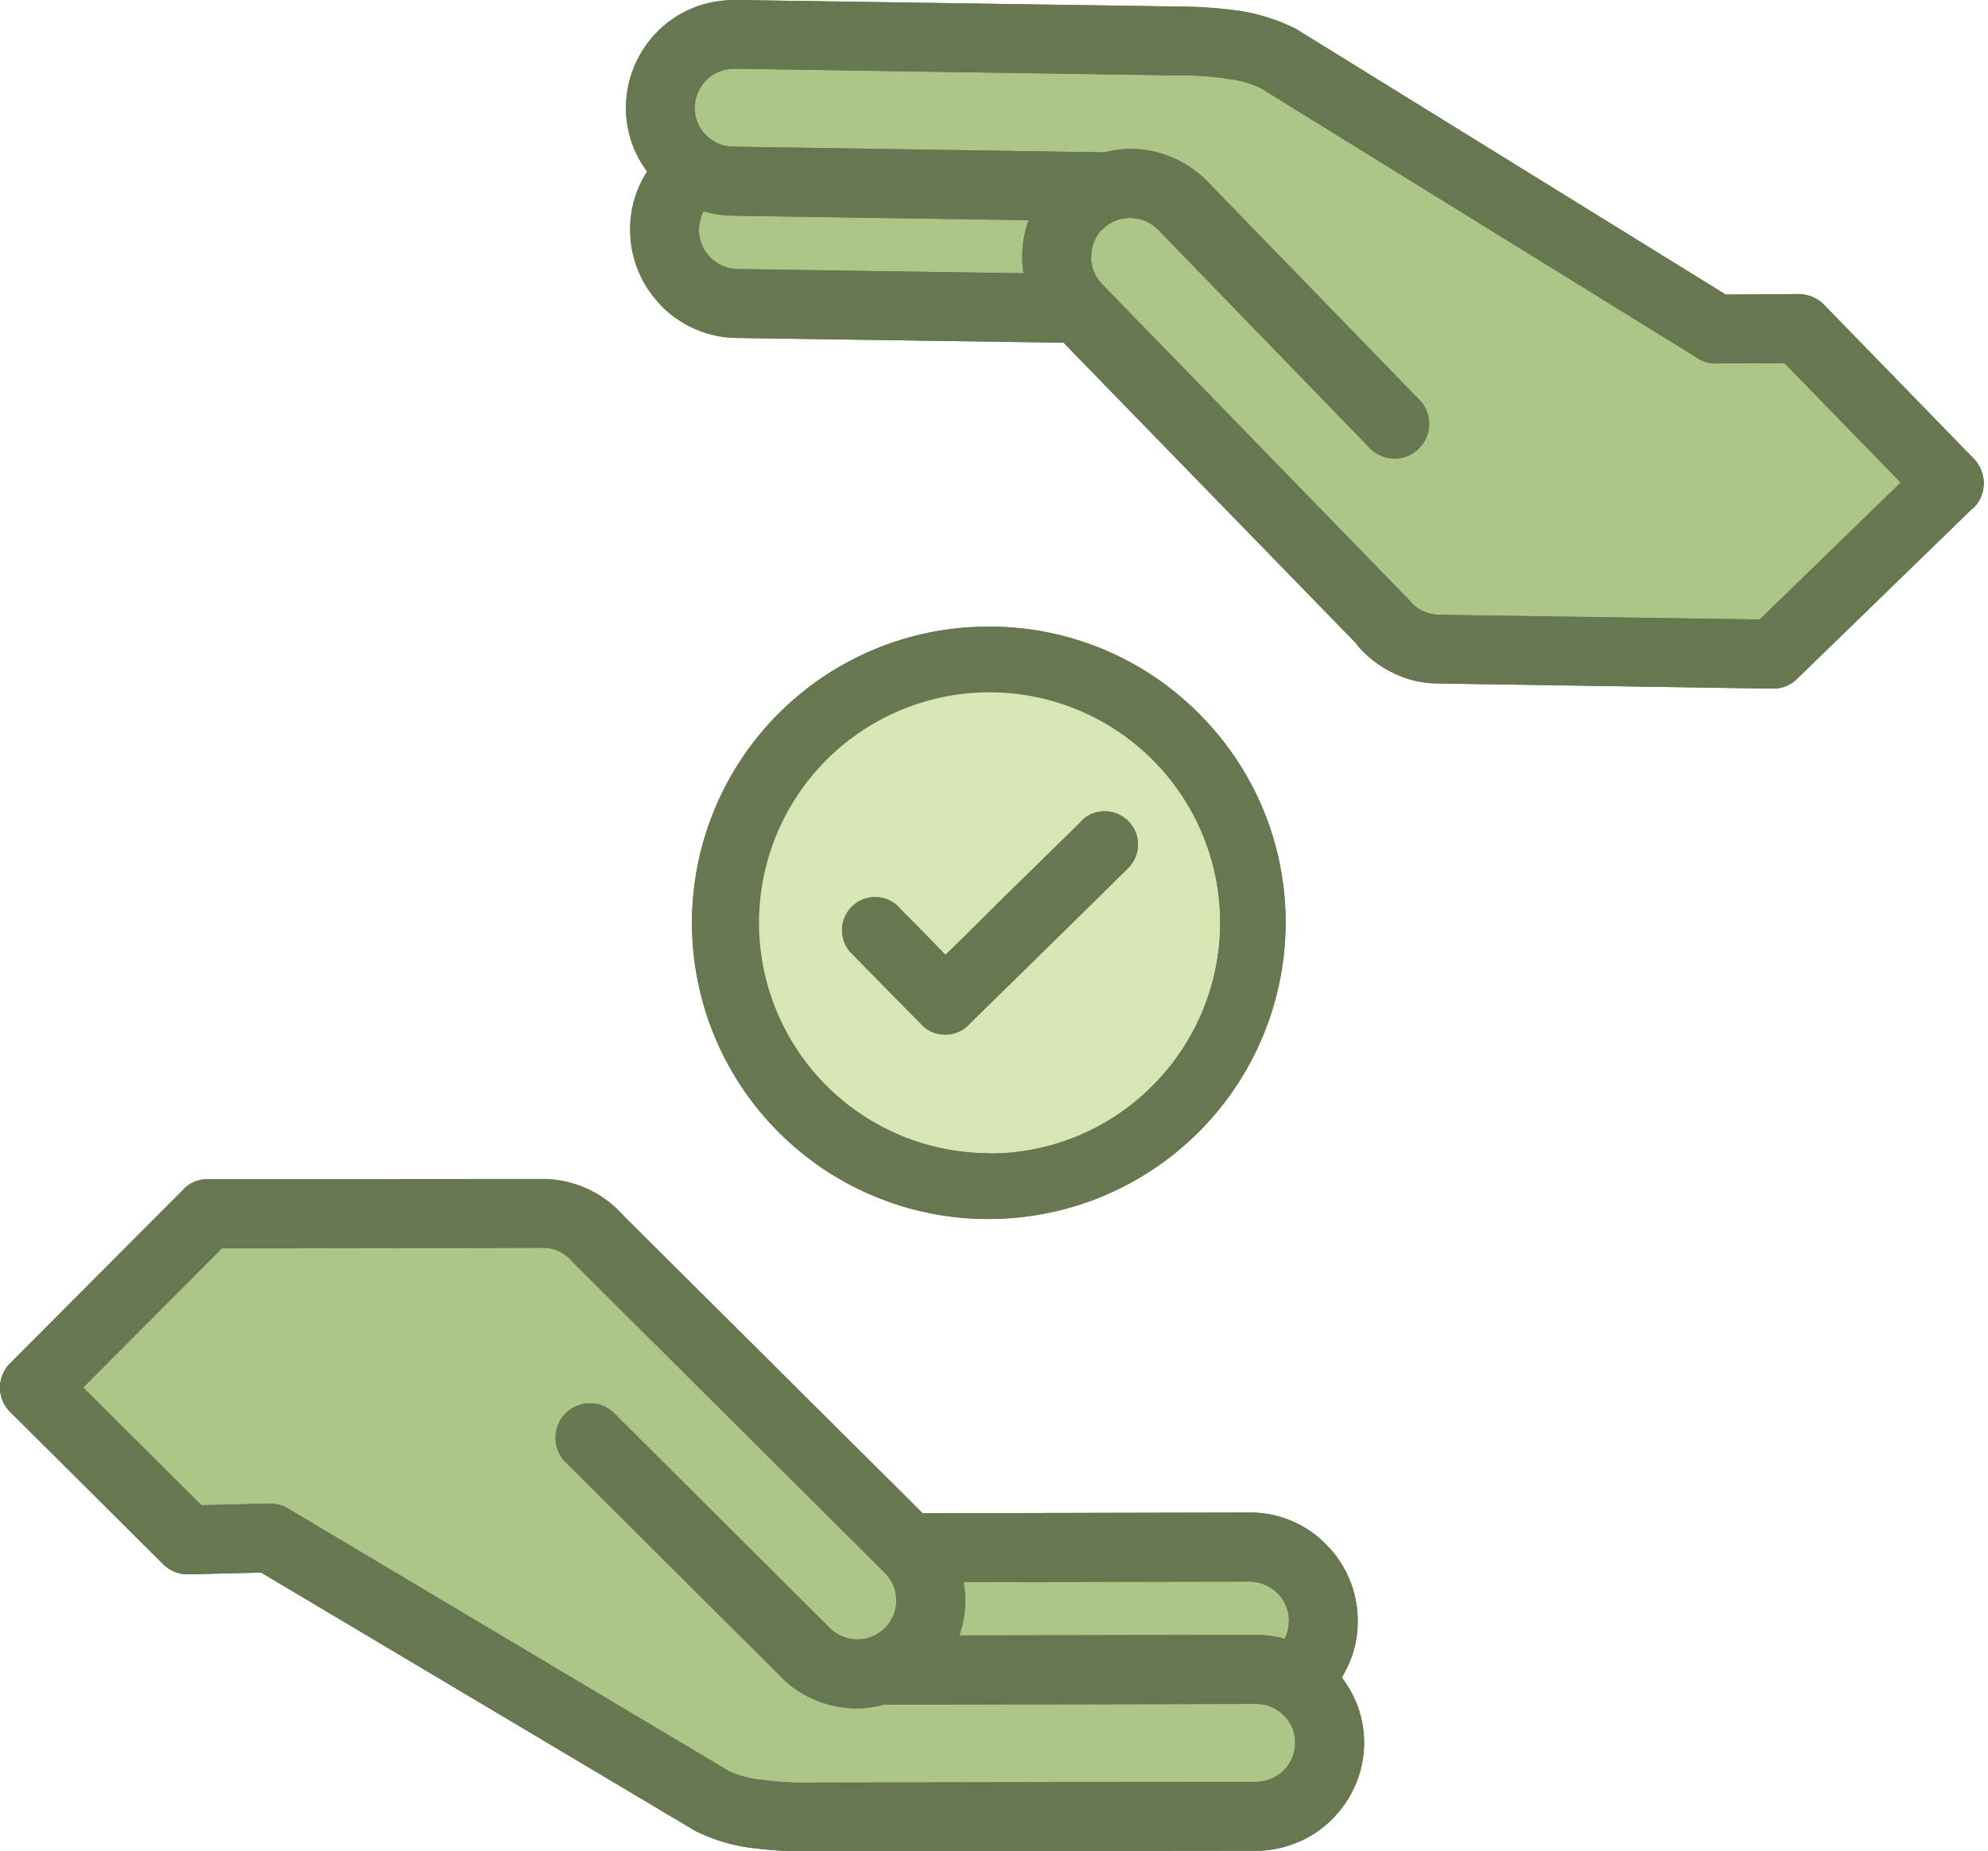
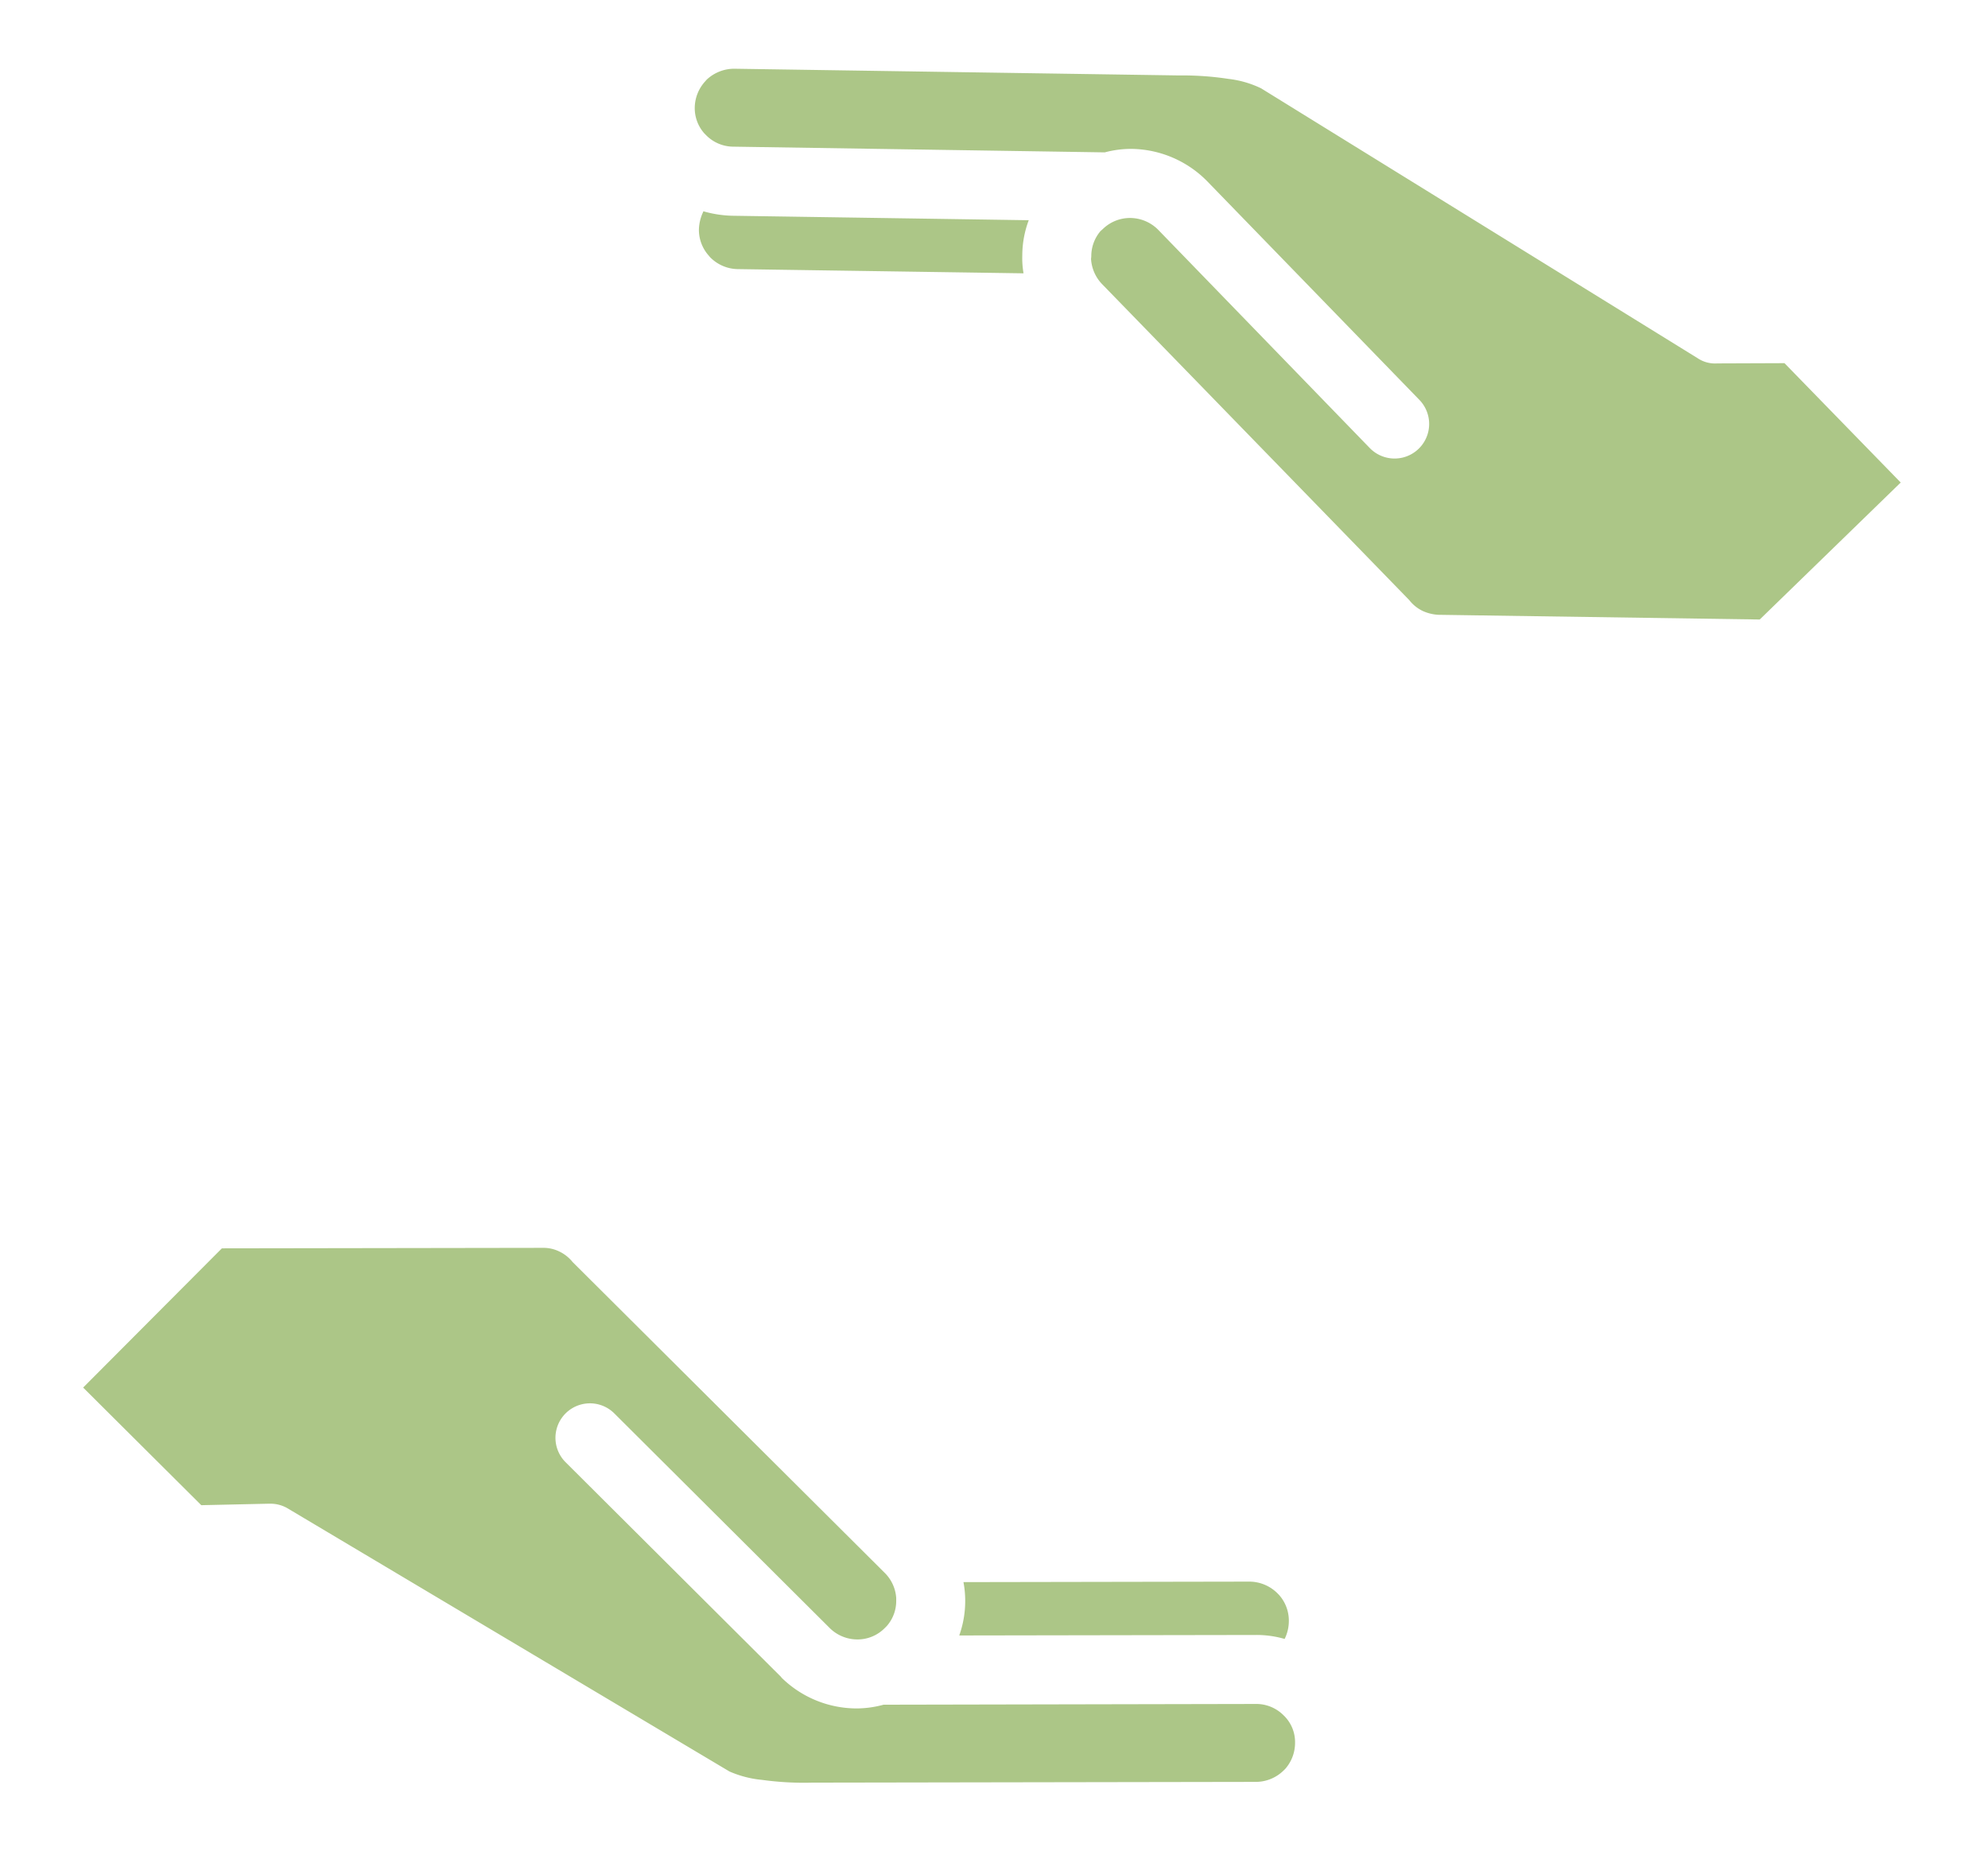
<svg xmlns="http://www.w3.org/2000/svg" height="74.6" preserveAspectRatio="xMidYMid meet" version="1.0" viewBox="-0.0 0.0 80.1 74.6" width="80.1" zoomAndPan="magnify">
  <g data-name="22">
    <g id="change1_1">
-       <path d="M54.063,67.6a4.288,4.288,0,0,1,.47,4.5,4.177,4.177,0,0,1-.65.98,4.235,4.235,0,0,1-1.96,1.29,4.176,4.176,0,0,1-1.31.21l-17.86.02h-.31a15.521,15.521,0,0,1-2.11-.13,7.049,7.049,0,0,1-2.3-.68l-17.51-10.42-2.94.07a1.4,1.4,0,0,1-1.01-.41L.413,56.9a1.379,1.379,0,0,1-.01-1.96l.08-.08,6.9-6.92a1.292,1.292,0,0,1,.99-.42l13.56-.01a4.366,4.366,0,0,1,3.2,1.49l.05.05,11.28,11.22.71.71,13.18-.03a4.253,4.253,0,0,1,3.07,1.28l.2.21a4.344,4.344,0,0,1,1.08,2.73v.12a4.147,4.147,0,0,1-.46,1.98Q54.168,67.424,54.063,67.6Zm25.49-49.09-6.06-6.23a1.45,1.45,0,0,0-1.01-.43l-2.95.02L52.2,1.154a7.749,7.749,0,0,0-2.28-.72,18.621,18.621,0,0,0-2.43-.17L29.633,0a4.87,4.87,0,0,0-1.31.18,4.3,4.3,0,0,0-1.98,1.25,4.368,4.368,0,0,0-.66.97,4.311,4.311,0,0,0-.46,1.88,4.244,4.244,0,0,0,.85,2.63c-.06.1-.13.21-.19.33a4.2,4.2,0,0,0-.49,1.97v.12a4.288,4.288,0,0,0,1.04,2.75l.19.22a4.356,4.356,0,0,0,3.05,1.32l13.18.19,11.79,12.12.04.06a4.284,4.284,0,0,0,1.46,1.13,4.064,4.064,0,0,0,1.71.42l13.57.21h.02a1.368,1.368,0,0,0,.98-.41l7-6.8.09-.07A1.407,1.407,0,0,0,79.553,18.514Zm-39.69,30.61A11.963,11.963,0,0,0,51.8,37.284a11.95,11.95,0,0,0-11.84-12.03h-.1a11.935,11.935,0,0,0-.09,23.87Z" fill="#67774f" />
-     </g>
+       </g>
    <g id="change2_1">
-       <path d="M46.493,30.674a9.288,9.288,0,1,0-6.69,15.8l.07.01a9.291,9.291,0,0,0,6.62-15.81Zm-.95,4.21-.16.17c-.82.81-1.99,1.96-3.16,3.11s-2.34,2.29-3.16,3.1a1.337,1.337,0,0,1-1.85.11,1.668,1.668,0,0,1-.14-.15c-.62-.62-2.03-2.06-2.73-2.77a1.335,1.335,0,0,1,1.79-1.98,1.791,1.791,0,0,1,.14.15c.34.34,1.29,1.3,1.82,1.86.79-.77,1.54-1.52,2.29-2.26l.1-.1,3.02-2.96a1.232,1.232,0,0,1,.87-.46,1.34,1.34,0,0,1,1.47,1.2A1.325,1.325,0,0,1,45.543,34.884Z" fill="#d7e6b4" />
-     </g>
+       </g>
    <g id="change3_1">
      <path d="M76.583,19.444l-5.68,5.52-12.96-.19a1.759,1.759,0,0,1-.61-.15,1.51,1.51,0,0,1-.55-.44L44.4,11.444a1.6,1.6,0,0,1-.44-1.01l.01-.1a1.554,1.554,0,0,1,.37-1.02l.1-.09a1.569,1.569,0,0,1,1.09-.44h.03a1.6,1.6,0,0,1,1.1.47l8.53,8.8a1.393,1.393,0,1,0,2-1.94l-8.54-8.8A4.347,4.347,0,0,0,45.613,6a4.093,4.093,0,0,0-1.1.14l-14.97-.23h-.01a1.549,1.549,0,0,1-1.09-.47l-.06-.06a1.531,1.531,0,0,1-.39-1.06,1.6,1.6,0,0,1,.41-1.03l.07-.08a1.624,1.624,0,0,1,1.12-.44l17.89.27a12.327,12.327,0,0,1,2.02.14,4.082,4.082,0,0,1,1.31.38L68.4,14.434a1.26,1.26,0,0,0,.79.21l2.71-.01ZM29.5,8.694a4.6,4.6,0,0,1-1.16-.18c0,.01-.01.02-.01.03a1.767,1.767,0,0,0-.17.71,1.563,1.563,0,0,0,.4,1.05l.05.06a1.594,1.594,0,0,0,1.11.48l11.52.17a3.636,3.636,0,0,1-.05-.73,4.044,4.044,0,0,1,.26-1.41Zm21.11,57.19a4.044,4.044,0,0,1,1.15.16,1.644,1.644,0,0,0,.17-.74,1.554,1.554,0,0,0-.41-1.05l-.06-.06a1.61,1.61,0,0,0-1.11-.46l-11.53.02a4.147,4.147,0,0,1-.17,2.15Zm1.11,3.24a1.551,1.551,0,0,0-1.08-.46h-.03l-15.01.03a4.161,4.161,0,0,1-1.06.15h-.02a4.326,4.326,0,0,1-3.03-1.24l-.02-.03-8.68-8.65a1.389,1.389,0,1,1,1.96-1.97l8.68,8.65a1.585,1.585,0,0,0,1.11.46,1.54,1.54,0,0,0,1.11-.46l.08-.08a1.532,1.532,0,0,0,.38-1.04v-.09a1.573,1.573,0,0,0-.45-1l-12.59-12.54a1.535,1.535,0,0,0-.55-.43,1.45,1.45,0,0,0-.61-.14l-12.97.02-5.59,5.61,4.76,4.74,2.71-.06h.1a1.371,1.371,0,0,1,.69.2l17.78,10.59a4.261,4.261,0,0,0,1.32.34,12.283,12.283,0,0,0,2.01.11l17.89-.03a1.6,1.6,0,0,0,1.11-.46l.07-.07a1.585,1.585,0,0,0,.39-1.05,1.481,1.481,0,0,0-.41-1.05Z" fill="#acc687" />
    </g>
    <g id="change1_2">
-       <path d="M54.063,67.6q.105-.18.18-.33a4.147,4.147,0,0,0,.46-1.98v-.12a4.344,4.344,0,0,0-1.08-2.73l-.2-.21a4.253,4.253,0,0,0-3.07-1.28l-13.18.03-.71-.71-11.28-11.22-.05-.05a4.366,4.366,0,0,0-3.2-1.49l-13.56.01a1.292,1.292,0,0,0-.99.42l-6.9,6.92-.08.08a1.379,1.379,0,0,0,.01,1.96l6.16,6.13a1.4,1.4,0,0,0,1.01.41l2.94-.07,17.51,10.42a7.049,7.049,0,0,0,2.3.68,15.521,15.521,0,0,0,2.11.13h.31l17.86-.02a4.176,4.176,0,0,0,1.31-.21,4.235,4.235,0,0,0,1.96-1.29,4.177,4.177,0,0,0,.65-.98,4.288,4.288,0,0,0-.47-4.5Zm-15.24-3.85,11.53-.02a1.61,1.61,0,0,1,1.11.46l.06.06a1.554,1.554,0,0,1,.41,1.05,1.644,1.644,0,0,1-.17.74,4.044,4.044,0,0,0-1.15-.16l-11.96.02a4.147,4.147,0,0,0,.17-2.15Zm12.97,7.52-.07.07a1.6,1.6,0,0,1-1.11.46l-17.89.03a12.283,12.283,0,0,1-2.01-.11,4.261,4.261,0,0,1-1.32-.34l-17.78-10.59a1.371,1.371,0,0,0-.69-.2h-.1l-2.71.06-4.76-4.74,5.59-5.61,12.97-.02a1.45,1.45,0,0,1,.61.14,1.535,1.535,0,0,1,.55.43l12.59,12.54a1.573,1.573,0,0,1,.45,1v.09a1.532,1.532,0,0,1-.38,1.04l-.08.08a1.54,1.54,0,0,1-1.11.46,1.585,1.585,0,0,1-1.11-.46l-8.68-8.65a1.389,1.389,0,1,0-1.96,1.97l8.68,8.65.02.03a4.326,4.326,0,0,0,3.03,1.24h.02a4.161,4.161,0,0,0,1.06-.15l15.01-.03h.03a1.551,1.551,0,0,1,1.08.46l.05.05a1.481,1.481,0,0,1,.41,1.05A1.585,1.585,0,0,1,51.793,71.274ZM45.363,33a1.3,1.3,0,0,0-.99-.3,1.232,1.232,0,0,0-.87.46l-3.02,2.96-.1.1c-.75.74-1.5,1.49-2.29,2.26-.53-.56-1.48-1.52-1.82-1.86a1.791,1.791,0,0,0-.14-.15,1.335,1.335,0,0,0-1.79,1.98c.7.71,2.11,2.15,2.73,2.77a1.668,1.668,0,0,0,.14.15,1.337,1.337,0,0,0,1.85-.11c.82-.81,1.99-1.95,3.16-3.1s2.34-2.3,3.16-3.11l.16-.17a1.325,1.325,0,0,0,.3-.98A1.284,1.284,0,0,0,45.363,33Zm0,0a1.3,1.3,0,0,0-.99-.3,1.232,1.232,0,0,0-.87.46l-3.02,2.96-.1.1c-.75.74-1.5,1.49-2.29,2.26-.53-.56-1.48-1.52-1.82-1.86a1.791,1.791,0,0,0-.14-.15,1.335,1.335,0,0,0-1.79,1.98c.7.71,2.11,2.15,2.73,2.77a1.668,1.668,0,0,0,.14.15,1.337,1.337,0,0,0,1.85-.11c.82-.81,1.99-1.95,3.16-3.1s2.34-2.3,3.16-3.11l.16-.17a1.325,1.325,0,0,0,.3-.98A1.284,1.284,0,0,0,45.363,33Zm0,0a1.3,1.3,0,0,0-.99-.3,1.232,1.232,0,0,0-.87.46l-3.02,2.96-.1.1c-.75.74-1.5,1.49-2.29,2.26-.53-.56-1.48-1.52-1.82-1.86a1.791,1.791,0,0,0-.14-.15,1.335,1.335,0,0,0-1.79,1.98c.7.71,2.11,2.15,2.73,2.77a1.668,1.668,0,0,0,.14.15,1.337,1.337,0,0,0,1.85-.11c.82-.81,1.99-1.95,3.16-3.1s2.34-2.3,3.16-3.11l.16-.17a1.325,1.325,0,0,0,.3-.98A1.284,1.284,0,0,0,45.363,33Zm0,0a1.3,1.3,0,0,0-.99-.3,1.232,1.232,0,0,0-.87.46l-3.02,2.96-.1.1c-.75.74-1.5,1.49-2.29,2.26-.53-.56-1.48-1.52-1.82-1.86a1.791,1.791,0,0,0-.14-.15,1.335,1.335,0,0,0-1.79,1.98c.7.71,2.11,2.15,2.73,2.77a1.668,1.668,0,0,0,.14.15,1.337,1.337,0,0,0,1.85-.11c.82-.81,1.99-1.95,3.16-3.1s2.34-2.3,3.16-3.11l.16-.17a1.325,1.325,0,0,0,.3-.98A1.284,1.284,0,0,0,45.363,33Zm0,0a1.3,1.3,0,0,0-.99-.3,1.232,1.232,0,0,0-.87.46l-3.02,2.96-.1.1c-.75.74-1.5,1.49-2.29,2.26-.53-.56-1.48-1.52-1.82-1.86a1.791,1.791,0,0,0-.14-.15,1.335,1.335,0,0,0-1.79,1.98c.7.71,2.11,2.15,2.73,2.77a1.668,1.668,0,0,0,.14.15,1.337,1.337,0,0,0,1.85-.11c.82-.81,1.99-1.95,3.16-3.1s2.34-2.3,3.16-3.11l.16-.17a1.325,1.325,0,0,0,.3-.98A1.284,1.284,0,0,0,45.363,33Zm0,0a1.3,1.3,0,0,0-.99-.3,1.232,1.232,0,0,0-.87.46l-3.02,2.96-.1.1c-.75.74-1.5,1.49-2.29,2.26-.53-.56-1.48-1.52-1.82-1.86a1.791,1.791,0,0,0-.14-.15,1.335,1.335,0,0,0-1.79,1.98c.7.71,2.11,2.15,2.73,2.77a1.668,1.668,0,0,0,.14.15,1.337,1.337,0,0,0,1.85-.11c.82-.81,1.99-1.95,3.16-3.1s2.34-2.3,3.16-3.11l.16-.17a1.325,1.325,0,0,0,.3-.98A1.284,1.284,0,0,0,45.363,33Zm3.01-4.18a11.85,11.85,0,0,0-8.41-3.57h-.1a11.935,11.935,0,0,0-.09,23.87h.09A11.963,11.963,0,0,0,51.8,37.284,11.817,11.817,0,0,0,48.373,28.824ZM46.383,43.8a9.2,9.2,0,0,1-6.51,2.68l-.07-.01a9.3,9.3,0,1,1,6.58-2.67Zm-2.01-11.1a1.232,1.232,0,0,0-.87.46l-3.02,2.96-.1.1c-.75.74-1.5,1.49-2.29,2.26-.53-.56-1.48-1.52-1.82-1.86a1.791,1.791,0,0,0-.14-.15,1.335,1.335,0,0,0-1.79,1.98c.7.71,2.11,2.15,2.73,2.77a1.668,1.668,0,0,0,.14.15,1.337,1.337,0,0,0,1.85-.11c.82-.81,1.99-1.95,3.16-3.1s2.34-2.3,3.16-3.11l.16-.17a1.325,1.325,0,0,0,.3-.98,1.34,1.34,0,0,0-1.47-1.2Zm.99.3a1.3,1.3,0,0,0-.99-.3,1.232,1.232,0,0,0-.87.46l-3.02,2.96-.1.1c-.75.74-1.5,1.49-2.29,2.26-.53-.56-1.48-1.52-1.82-1.86a1.791,1.791,0,0,0-.14-.15,1.335,1.335,0,0,0-1.79,1.98c.7.71,2.11,2.15,2.73,2.77a1.668,1.668,0,0,0,.14.15,1.337,1.337,0,0,0,1.85-.11c.82-.81,1.99-1.95,3.16-3.1s2.34-2.3,3.16-3.11l.16-.17a1.325,1.325,0,0,0,.3-.98A1.284,1.284,0,0,0,45.363,33Zm0,0a1.3,1.3,0,0,0-.99-.3,1.232,1.232,0,0,0-.87.46l-3.02,2.96-.1.1c-.75.74-1.5,1.49-2.29,2.26-.53-.56-1.48-1.52-1.82-1.86a1.791,1.791,0,0,0-.14-.15,1.335,1.335,0,0,0-1.79,1.98c.7.71,2.11,2.15,2.73,2.77a1.668,1.668,0,0,0,.14.15,1.337,1.337,0,0,0,1.85-.11c.82-.81,1.99-1.95,3.16-3.1s2.34-2.3,3.16-3.11l.16-.17a1.325,1.325,0,0,0,.3-.98A1.284,1.284,0,0,0,45.363,33Zm0,0a1.3,1.3,0,0,0-.99-.3,1.232,1.232,0,0,0-.87.46l-3.02,2.96-.1.1c-.75.74-1.5,1.49-2.29,2.26-.53-.56-1.48-1.52-1.82-1.86a1.791,1.791,0,0,0-.14-.15,1.335,1.335,0,0,0-1.79,1.98c.7.71,2.11,2.15,2.73,2.77a1.668,1.668,0,0,0,.14.15,1.337,1.337,0,0,0,1.85-.11c.82-.81,1.99-1.95,3.16-3.1s2.34-2.3,3.16-3.11l.16-.17a1.325,1.325,0,0,0,.3-.98A1.284,1.284,0,0,0,45.363,33Zm0,0a1.3,1.3,0,0,0-.99-.3,1.232,1.232,0,0,0-.87.46l-3.02,2.96-.1.1c-.75.74-1.5,1.49-2.29,2.26-.53-.56-1.48-1.52-1.82-1.86a1.791,1.791,0,0,0-.14-.15,1.335,1.335,0,0,0-1.79,1.98c.7.71,2.11,2.15,2.73,2.77a1.668,1.668,0,0,0,.14.15,1.337,1.337,0,0,0,1.85-.11c.82-.81,1.99-1.95,3.16-3.1s2.34-2.3,3.16-3.11l.16-.17a1.325,1.325,0,0,0,.3-.98A1.284,1.284,0,0,0,45.363,33Zm34.19-14.49-6.06-6.23a1.45,1.45,0,0,0-1.01-.43l-2.95.02L52.2,1.154a7.749,7.749,0,0,0-2.28-.72,18.621,18.621,0,0,0-2.43-.17L29.633,0a4.87,4.87,0,0,0-1.31.18,4.3,4.3,0,0,0-1.98,1.25,4.368,4.368,0,0,0-.66.97,4.311,4.311,0,0,0-.46,1.88,4.244,4.244,0,0,0,.85,2.63c-.06.1-.13.21-.19.33a4.2,4.2,0,0,0-.49,1.97v.12a4.288,4.288,0,0,0,1.04,2.75l.19.22a4.356,4.356,0,0,0,3.05,1.32l13.18.19,11.79,12.12.04.06a4.284,4.284,0,0,0,1.46,1.13,4.064,4.064,0,0,0,1.71.42l13.57.21h.02a1.368,1.368,0,0,0,.98-.41l7-6.8.09-.07A1.407,1.407,0,0,0,79.553,18.514Zm-38.31-7.5-11.52-.17a1.594,1.594,0,0,1-1.11-.48l-.05-.06a1.563,1.563,0,0,1-.4-1.05,1.767,1.767,0,0,1,.17-.71c0-.01.01-.02.01-.03a4.6,4.6,0,0,0,1.16.18l11.95.18a4.044,4.044,0,0,0-.26,1.41A3.636,3.636,0,0,0,41.243,11.014ZM70.9,24.964l-12.96-.19a1.759,1.759,0,0,1-.61-.15,1.51,1.51,0,0,1-.55-.44L44.4,11.444a1.6,1.6,0,0,1-.44-1.01l.01-.1a1.554,1.554,0,0,1,.37-1.02l.1-.09a1.569,1.569,0,0,1,1.09-.44h.03a1.6,1.6,0,0,1,1.1.47l8.53,8.8a1.393,1.393,0,1,0,2-1.94l-8.54-8.8A4.347,4.347,0,0,0,45.613,6a4.093,4.093,0,0,0-1.1.14l-14.97-.23h-.01a1.549,1.549,0,0,1-1.09-.47l-.06-.06a1.531,1.531,0,0,1-.39-1.06,1.6,1.6,0,0,1,.41-1.03l.07-.08a1.624,1.624,0,0,1,1.12-.44l17.89.27a12.327,12.327,0,0,1,2.02.14,4.082,4.082,0,0,1,1.31.38L68.4,14.434a1.26,1.26,0,0,0,.79.21l2.71-.01,4.68,4.81Z" fill="#67774f" />
-     </g>
+       </g>
  </g>
</svg>